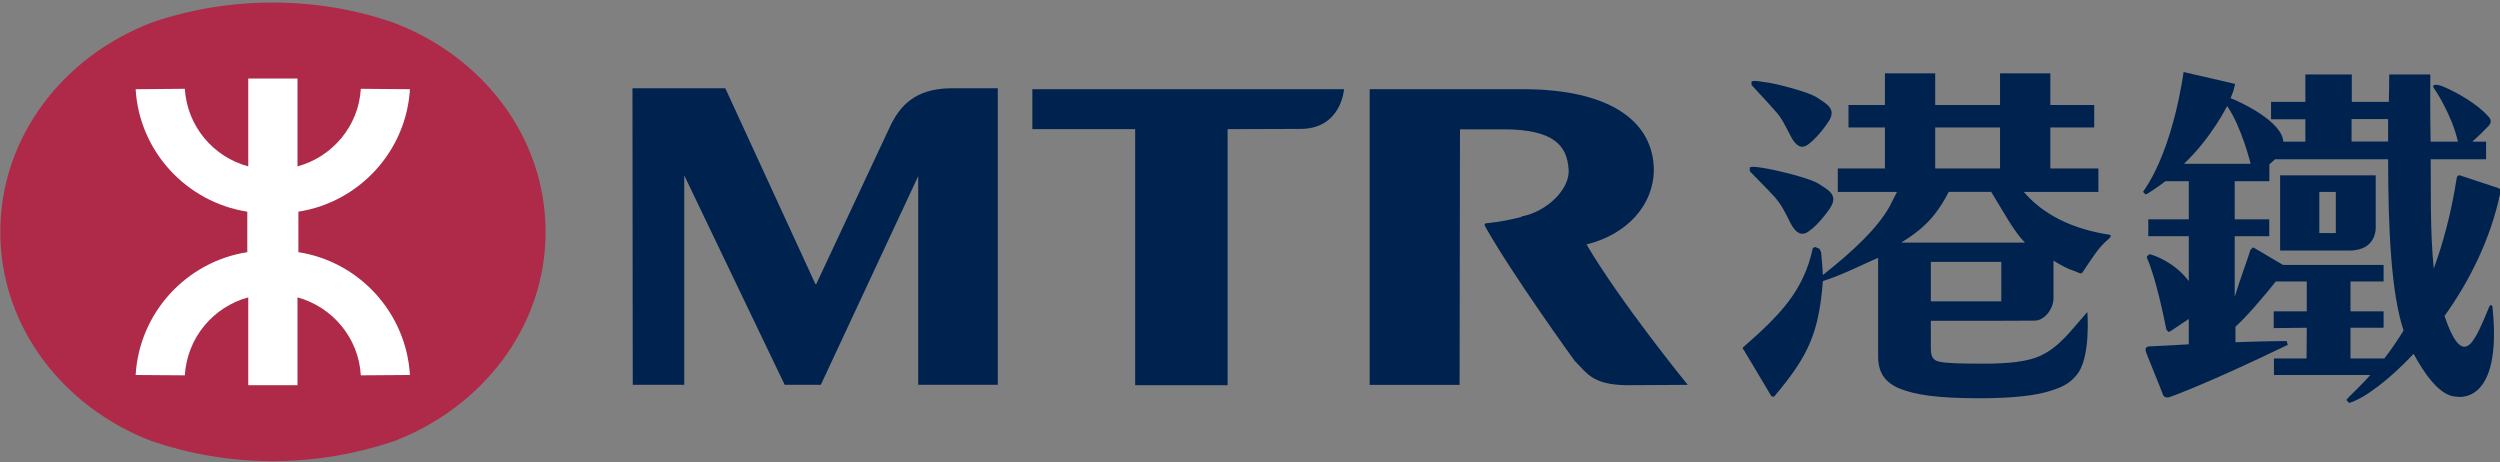
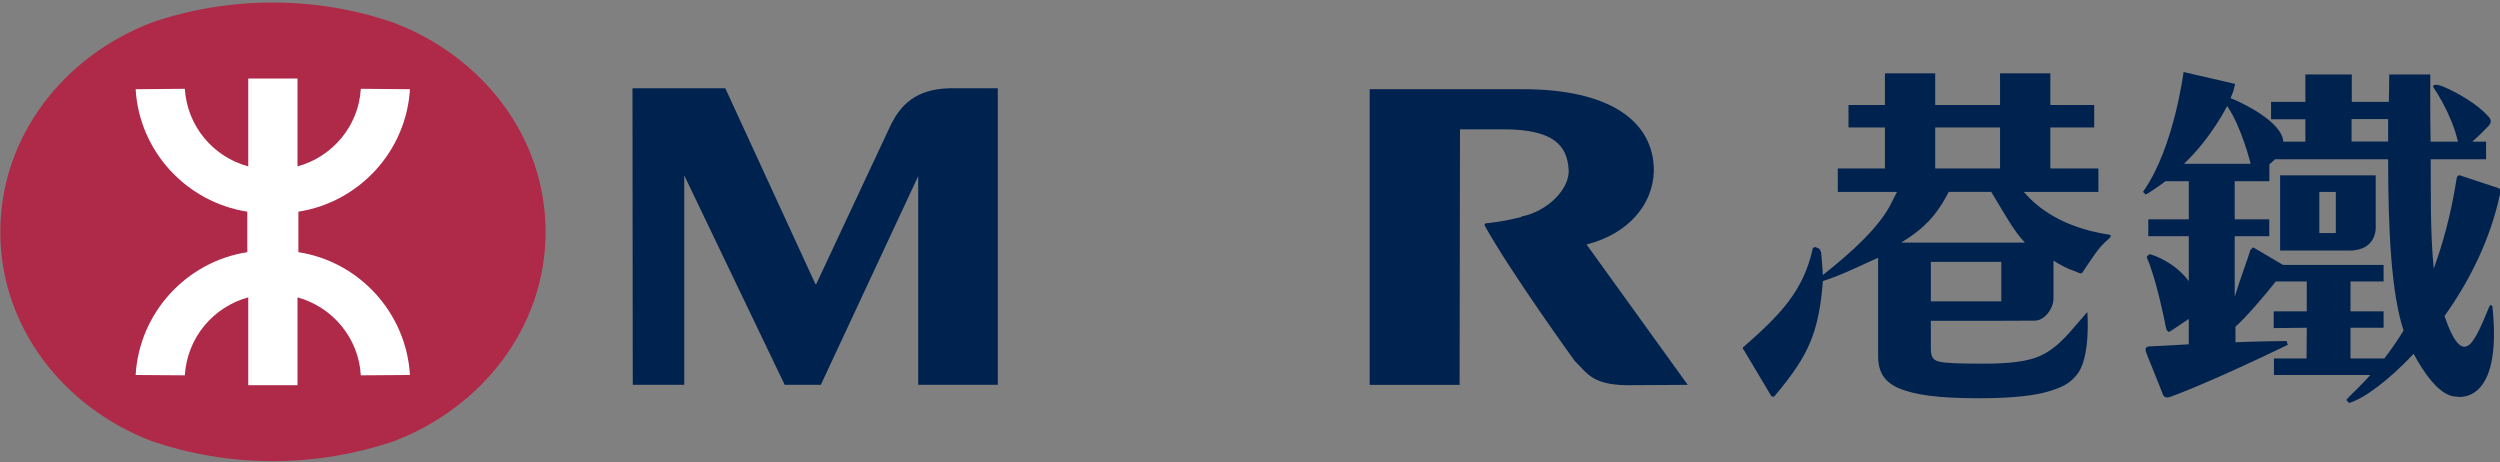
<svg xmlns="http://www.w3.org/2000/svg" xmlns:ns1="http://www.inkscape.org/namespaces/inkscape" xmlns:ns2="http://sodipodi.sourceforge.net/DTD/sodipodi-0.dtd" width="200" height="37" id="svg3545" version="1.1" ns1:version="0.48.2 r9819" ns2:docname="New document 4">
  <rect width="100%" height="100%" fill="#808080" stroke="none" />
  <defs id="defs3547" />
  <ns2:namedview id="base" pagecolor="#ffffff" bordercolor="#666666" borderopacity="1.0" ns1:pageopacity="0.0" ns1:pageshadow="2" ns1:zoom="3.3915722" ns1:cx="97.23573" ns1:cy="9.4012446" ns1:document-units="px" ns1:current-layer="layer1" showgrid="false" ns1:window-width="1280" ns1:window-height="750" ns1:window-x="-8" ns1:window-y="-8" ns1:window-maximized="1" />
  <g ns1:label="Layer 1" ns1:groupmode="layer" id="layer1" transform="translate(0,-1015.362)">
    <g id="g3598" transform="matrix(1.846,0,0,1.846,-552.725,9.206)">
      <g id="g3187" transform="matrix(1.25,0,0,-1.25,299.432,555.111)">
        <path ns1:connector-curvature="0" d="m 0,0 c 0,-3.274 2.176,-6.072 5.258,-7.246 1.285,-0.438 2.698,-0.69 4.192,-0.69 1.472,0 2.884,0.252 4.156,0.678 l 0.004,0 c 3.103,1.17 5.293,3.984 5.293,7.258 l 0,0.016 c 0,3.291 -2.19,6.093 -5.293,7.257 l -0.004,0 C 12.334,7.715 10.922,7.963 9.45,7.963 7.956,7.963 6.543,7.715 5.258,7.273 2.176,6.098 0,3.299 0,0.016 L 0,0" style="fill:#af2948;fill-opacity:1;fill-rule:nonzero;stroke:none" id="path3189" />
      </g>
      <g id="g3191" transform="matrix(1.25,0,0,-1.25,310.135,555.975)">
        <path ns1:connector-curvature="0" d="m 0,0 c -2.107,-0.325 -3.746,-2.098 -3.871,-4.258 l 1.705,-0.012 c 0.078,1.299 0.982,2.373 2.199,2.703 l 0,-3.045 1.707,0 0,3.045 c 1.209,-0.33 2.123,-1.404 2.195,-2.703 l 1.704,0.012 C 5.51,-2.098 3.877,-0.325 1.771,0 l 0,1.404 C 3.877,1.732 5.51,3.496 5.639,5.65 L 3.935,5.664 C 3.863,4.373 2.949,3.302 1.74,2.974 l 0,3.045 -1.707,0 0,-3.045 c -1.217,0.328 -2.121,1.399 -2.199,2.69 L -3.871,5.65 C -3.746,3.496 -2.107,1.732 0,1.404 L 0,0" style="fill:#ffffff;fill-opacity:1;fill-rule:nonzero;stroke:none" id="path3193" />
      </g>
      <g id="g3195" transform="matrix(1.25,0,0,-1.25,344.157,548.912)">
-         <path ns1:connector-curvature="0" d="m 0,0 0,-1.385 3.564,0 0,-8.877 3.205,0 0,8.877 2.504,0.008 C 10.715,-1.391 10.806,0 10.806,0 L 0,0" style="fill:#00224f;fill-opacity:1;fill-rule:nonzero;stroke:none" id="path3197" />
-       </g>
+         </g>
      <g id="g3199" transform="matrix(1.25,0,0,-1.25,340.553,548.873)">
        <path ns1:connector-curvature="0" d="m 0,0 c -1.188,-0.031 -1.676,-0.605 -2,-1.217 l -2.607,-5.566 -0.034,0 -3.121,6.783 -3.219,0 0.01,-10.281 1.785,0 0,7.262 3.483,-7.262 1.252,0 3.377,7.238 0,-7.238 2.759,0 L 1.685,0 0,0" style="fill:#00224f;fill-opacity:1;fill-rule:nonzero;stroke:none" id="path3201" />
      </g>
      <g id="g3203" transform="matrix(1.25,0,0,-1.25,368.173,555.641)">
-         <path ns1:connector-curvature="0" d="m 0,0 c 1.431,0.359 2.312,1.375 2.334,2.559 0,1.744 -1.58,2.824 -4.53,2.824 l -5.322,0 0,-10.25 3.117,0 0.014,8.859 1.502,0 c 1.773,0 2.209,-0.58 2.264,-1.383 0.06,-0.671 -0.735,-1.472 -1.647,-1.642 l 0.016,-0.012 c -0.28,-0.072 -0.705,-0.17 -1.229,-0.221 -0.017,0 -0.086,-0.019 -0.031,-0.113 0.935,-1.666 3.101,-4.656 3.101,-4.656 0.428,-0.42 0.602,-0.832 1.817,-0.844 l 2.103,0.012 c 0,0 -2.318,2.844 -3.509,4.867" style="fill:#00224f;fill-opacity:1;fill-rule:nonzero;stroke:none" id="path3205" />
+         <path ns1:connector-curvature="0" d="m 0,0 c 1.431,0.359 2.312,1.375 2.334,2.559 0,1.744 -1.58,2.824 -4.53,2.824 l -5.322,0 0,-10.25 3.117,0 0.014,8.859 1.502,0 c 1.773,0 2.209,-0.58 2.264,-1.383 0.06,-0.671 -0.735,-1.472 -1.647,-1.642 l 0.016,-0.012 c -0.28,-0.072 -0.705,-0.17 -1.229,-0.221 -0.017,0 -0.086,-0.019 -0.031,-0.113 0.935,-1.666 3.101,-4.656 3.101,-4.656 0.428,-0.42 0.602,-0.832 1.817,-0.844 l 2.103,0.012 " style="fill:#00224f;fill-opacity:1;fill-rule:nonzero;stroke:none" id="path3205" />
      </g>
      <g id="g3207" transform="matrix(1.25,0,0,-1.25,404.017,560.38)">
        <path ns1:connector-curvature="0" d="m 0,0 c -0.878,-0.935 -1.73,-1.557 -2.238,-1.703 l -0.096,0.103 0.102,0.114 c 0.164,0.168 0.43,0.414 0.732,0.752 l -3.343,0 0,0.572 1.131,0 0.007,1.066 -1.146,-0.013 0,0.582 1.146,0 0,1.035 -1.074,0 C -5.181,1.998 -5.832,1.242 -6.177,0.941 l 0,-0.539 c 1.054,0.038 1.554,0.038 1.775,0.041 l 0.039,-0.132 c -2.961,-1.426 -4.082,-1.805 -4.082,-1.805 0,0 -0.201,-0.088 -0.258,0.109 -0.027,0.096 -0.556,1.375 -0.576,1.448 -0.029,0.097 -0.025,0.168 0.092,0.193 0.517,0.027 0.976,0.045 1.391,0.074 l 0.001,0.879 -0.65,-0.434 -0.057,-0.017 -0.072,0.09 c -0.072,0.357 -0.353,1.765 -0.672,2.48 l -0.004,0.041 0.09,0.086 0.041,-0.01 c 0.125,-0.033 0.815,-0.257 1.324,-0.923 l 0,1.556 -1.404,0 0,0.584 1.404,0 0,1.322 -0.81,0 C -8.916,5.746 -9.148,5.606 -9.224,5.555 L -9.298,5.527 -9.38,5.613 -9.343,5.674 C -8.304,7.18 -7.976,9.77 -7.976,9.77 L -6.187,9.357 C -6.259,9.068 -6.242,9.127 -6.345,8.863 -5.961,8.717 -4.56,8.047 -4.517,7.356 l 0.764,0 0,0.775 -1.19,0 0,0.605 1.19,0 0,0.948 1.609,0 0,-0.948 1.285,0 c 0.004,0.305 0.014,0.629 0.014,0.948 l 1.424,0 c 0,0 -0.012,-1.01 0.009,-2.328 l 0.948,0 C 1.321,8.315 0.698,9.227 0.686,9.236 0.657,9.279 0.676,9.399 1.018,9.268 1.561,9.041 2.225,8.635 2.559,8.262 2.719,8.115 2.698,8.002 2.582,7.885 2.233,7.522 2.032,7.356 2.032,7.356 l 0.48,0 0,-0.612 -1.92,0 C 0.602,5.861 0.567,4.197 0.698,2.957 c 0.32,0.873 0.601,1.899 0.789,3.1 0.017,0.14 0.082,0.131 0.115,0.131 L 2.936,5.746 C 3.047,5.715 3,5.568 3,5.568 2.668,3.959 1.916,2.492 1.071,1.311 1.448,0.207 1.774,-0.029 2.12,0.553 2.297,0.809 2.625,1.645 2.625,1.645 L 2.676,1.701 2.731,1.645 C 3.1,-1.824 1.493,-1.486 1.493,-1.486 0.903,-1.486 0.344,-0.639 0,0 z m -1.017,-0.162 c 0.221,0.283 0.443,0.602 0.668,0.971 -0.428,1.289 -0.535,3.502 -0.535,5.935 l -3.922,0 -0.196,-0.176 0,-0.584 -1.201,0 0,-1.322 1.198,0 0,-0.584 -1.198,0 0,-2.101 c 0.19,0.625 0.475,1.375 0.545,1.627 l 0.09,0.087 0.07,-0.037 0.969,-0.572 3.488,0 0,-0.574 -1.148,0 0,-1.035 1.148,0 0,-0.569 -1.148,0 0,-1.066 1.172,0 z m 0.133,8.301 -1.268,0 0,-0.778 1.268,0 0,0.778 z M -5.65,6.588 c 0,0 -0.311,1.273 -0.816,2.004 0,0 -0.537,-1.096 -1.496,-2.004 l 2.312,0" style="fill:#00224f;fill-opacity:1;fill-rule:nonzero;stroke:none" id="path3209" />
      </g>
      <g id="g3211" transform="matrix(1.25,0,0,-1.25,400.645,553.363)">
        <path ns1:connector-curvature="0" d="m 0,0 -0.572,0 0,-1.427 L 0,-1.427 0,0 z m 0.465,-2.033 -2.396,0 0,2.608 3.314,0 0,-1.743 c 0,0 0.09,-0.865 -0.918,-0.865" style="fill:#00224f;fill-opacity:1;fill-rule:nonzero;stroke:none" id="path3213" />
      </g>
      <g id="g3215" transform="matrix(1.25,0,0,-1.25,386.148,558.948)">
        <path ns1:connector-curvature="0" d="m 0,0 1.151,0.005 c 0.357,0 0.658,0.415 0.658,0.776 0,0.349 0,1.305 0,1.305 C 2.083,1.908 2.334,1.791 2.514,1.732 2.684,1.668 2.77,1.603 2.813,1.677 2.879,1.767 3.26,2.367 3.467,2.593 3.575,2.711 3.676,2.795 3.731,2.845 3.85,2.951 3.76,2.982 3.76,2.982 2.438,3.181 1.44,3.695 0.78,4.468 l 2.586,0 0,0.813 -1.666,0 0,1.42 1.521,0 0,0.779 -1.521,0 0,1.098 -1.744,0 0,-1.098 -2.248,0 0,1.098 -1.743,0 0,-1.098 -1.263,0 0,-0.779 1.263,0 0,-1.42 -1.634,0 0,-0.813 2.054,0 -0.263,-0.513 C -4.294,3.207 -5.144,2.41 -6.187,1.586 -6.195,1.816 -6.244,2.339 -6.248,2.379 L -6.306,2.496 -6.462,2.56 -6.533,2.523 c -0.322,-1.502 -1.158,-2.336 -2.383,-3.412 -0.103,-0.063 0,-0.149 -0.037,-0.08 l 0.979,-1.641 0.088,-0.029 c 0.627,0.734 1.031,1.332 1.26,1.896 0.232,0.539 0.378,1.247 0.439,2.12 0.676,0.209 1.48,0.623 1.916,0.806 l 0,-3.414 c 0,-0.553 0.225,-0.904 0.75,-1.121 0.531,-0.213 1.279,-0.334 2.771,-0.334 1.133,0 1.948,0.094 2.436,0.252 0.5,0.152 0.713,0.299 0.916,0.543 0.512,0.582 0.381,2.195 0.381,2.195 C 2.403,-0.348 2.024,-0.901 1.36,-1.211 0.917,-1.42 0.231,-1.487 -0.607,-1.487 c -0.828,0 -1.35,0.016 -1.562,0.073 -0.229,0.056 -0.274,0.214 -0.274,0.476 L -2.443,0 0,0 z m 0,0.675 -2.443,0 0,1.368 2.443,0 0,-1.368 z m -2.292,6.026 2.248,0 0,-1.42 -2.248,0 0,1.42 z M -3.47,2.711 c 0.672,0.412 1.178,0.837 1.646,1.757 l 1.475,0 C 0.083,3.769 0.422,3.115 0.819,2.711 l -4.289,0" style="fill:#00224f;fill-opacity:1;fill-rule:nonzero;stroke:none" id="path3217" />
      </g>
      <g id="g3219" transform="matrix(1.25,0,0,-1.25,375.323,548.58)">
-         <path ns1:connector-curvature="0" d="M 0,0 C 0.094,0.056 0.364,-0.014 0.596,-0.041 0.838,-0.075 1.977,-0.352 2.285,-0.563 2.58,-0.766 2.971,-0.938 2.668,-1.393 2.358,-1.85 2.088,-2.1 1.922,-2.209 1.741,-2.323 1.549,-2.268 1.354,-1.885 1.166,-1.526 1.041,-1.252 0.821,-1.018 0.606,-0.766 0.061,-0.194 0,-0.12 L 0,0" style="fill:#00224f;fill-opacity:1;fill-rule:nonzero;stroke:none" id="path3221" />
-       </g>
+         </g>
      <g id="g3223" transform="matrix(1.25,0,0,-1.25,375.248,552.301)">
-         <path ns1:connector-curvature="0" d="M 0,0 C 0.105,0.051 0.387,-0.008 0.635,-0.049 0.887,-0.092 2.068,-0.363 2.379,-0.563 2.689,-0.772 3.097,-0.936 2.783,-1.412 2.465,-1.877 2.172,-2.137 1.996,-2.248 1.814,-2.361 1.609,-2.313 1.414,-1.938 1.226,-1.549 1.084,-1.277 0.865,-1.029 0.638,-0.777 0.066,-0.207 0,-0.133 L 0,0" style="fill:#00224f;fill-opacity:1;fill-rule:nonzero;stroke:none" id="path3225" />
-       </g>
+         </g>
    </g>
  </g>
</svg>